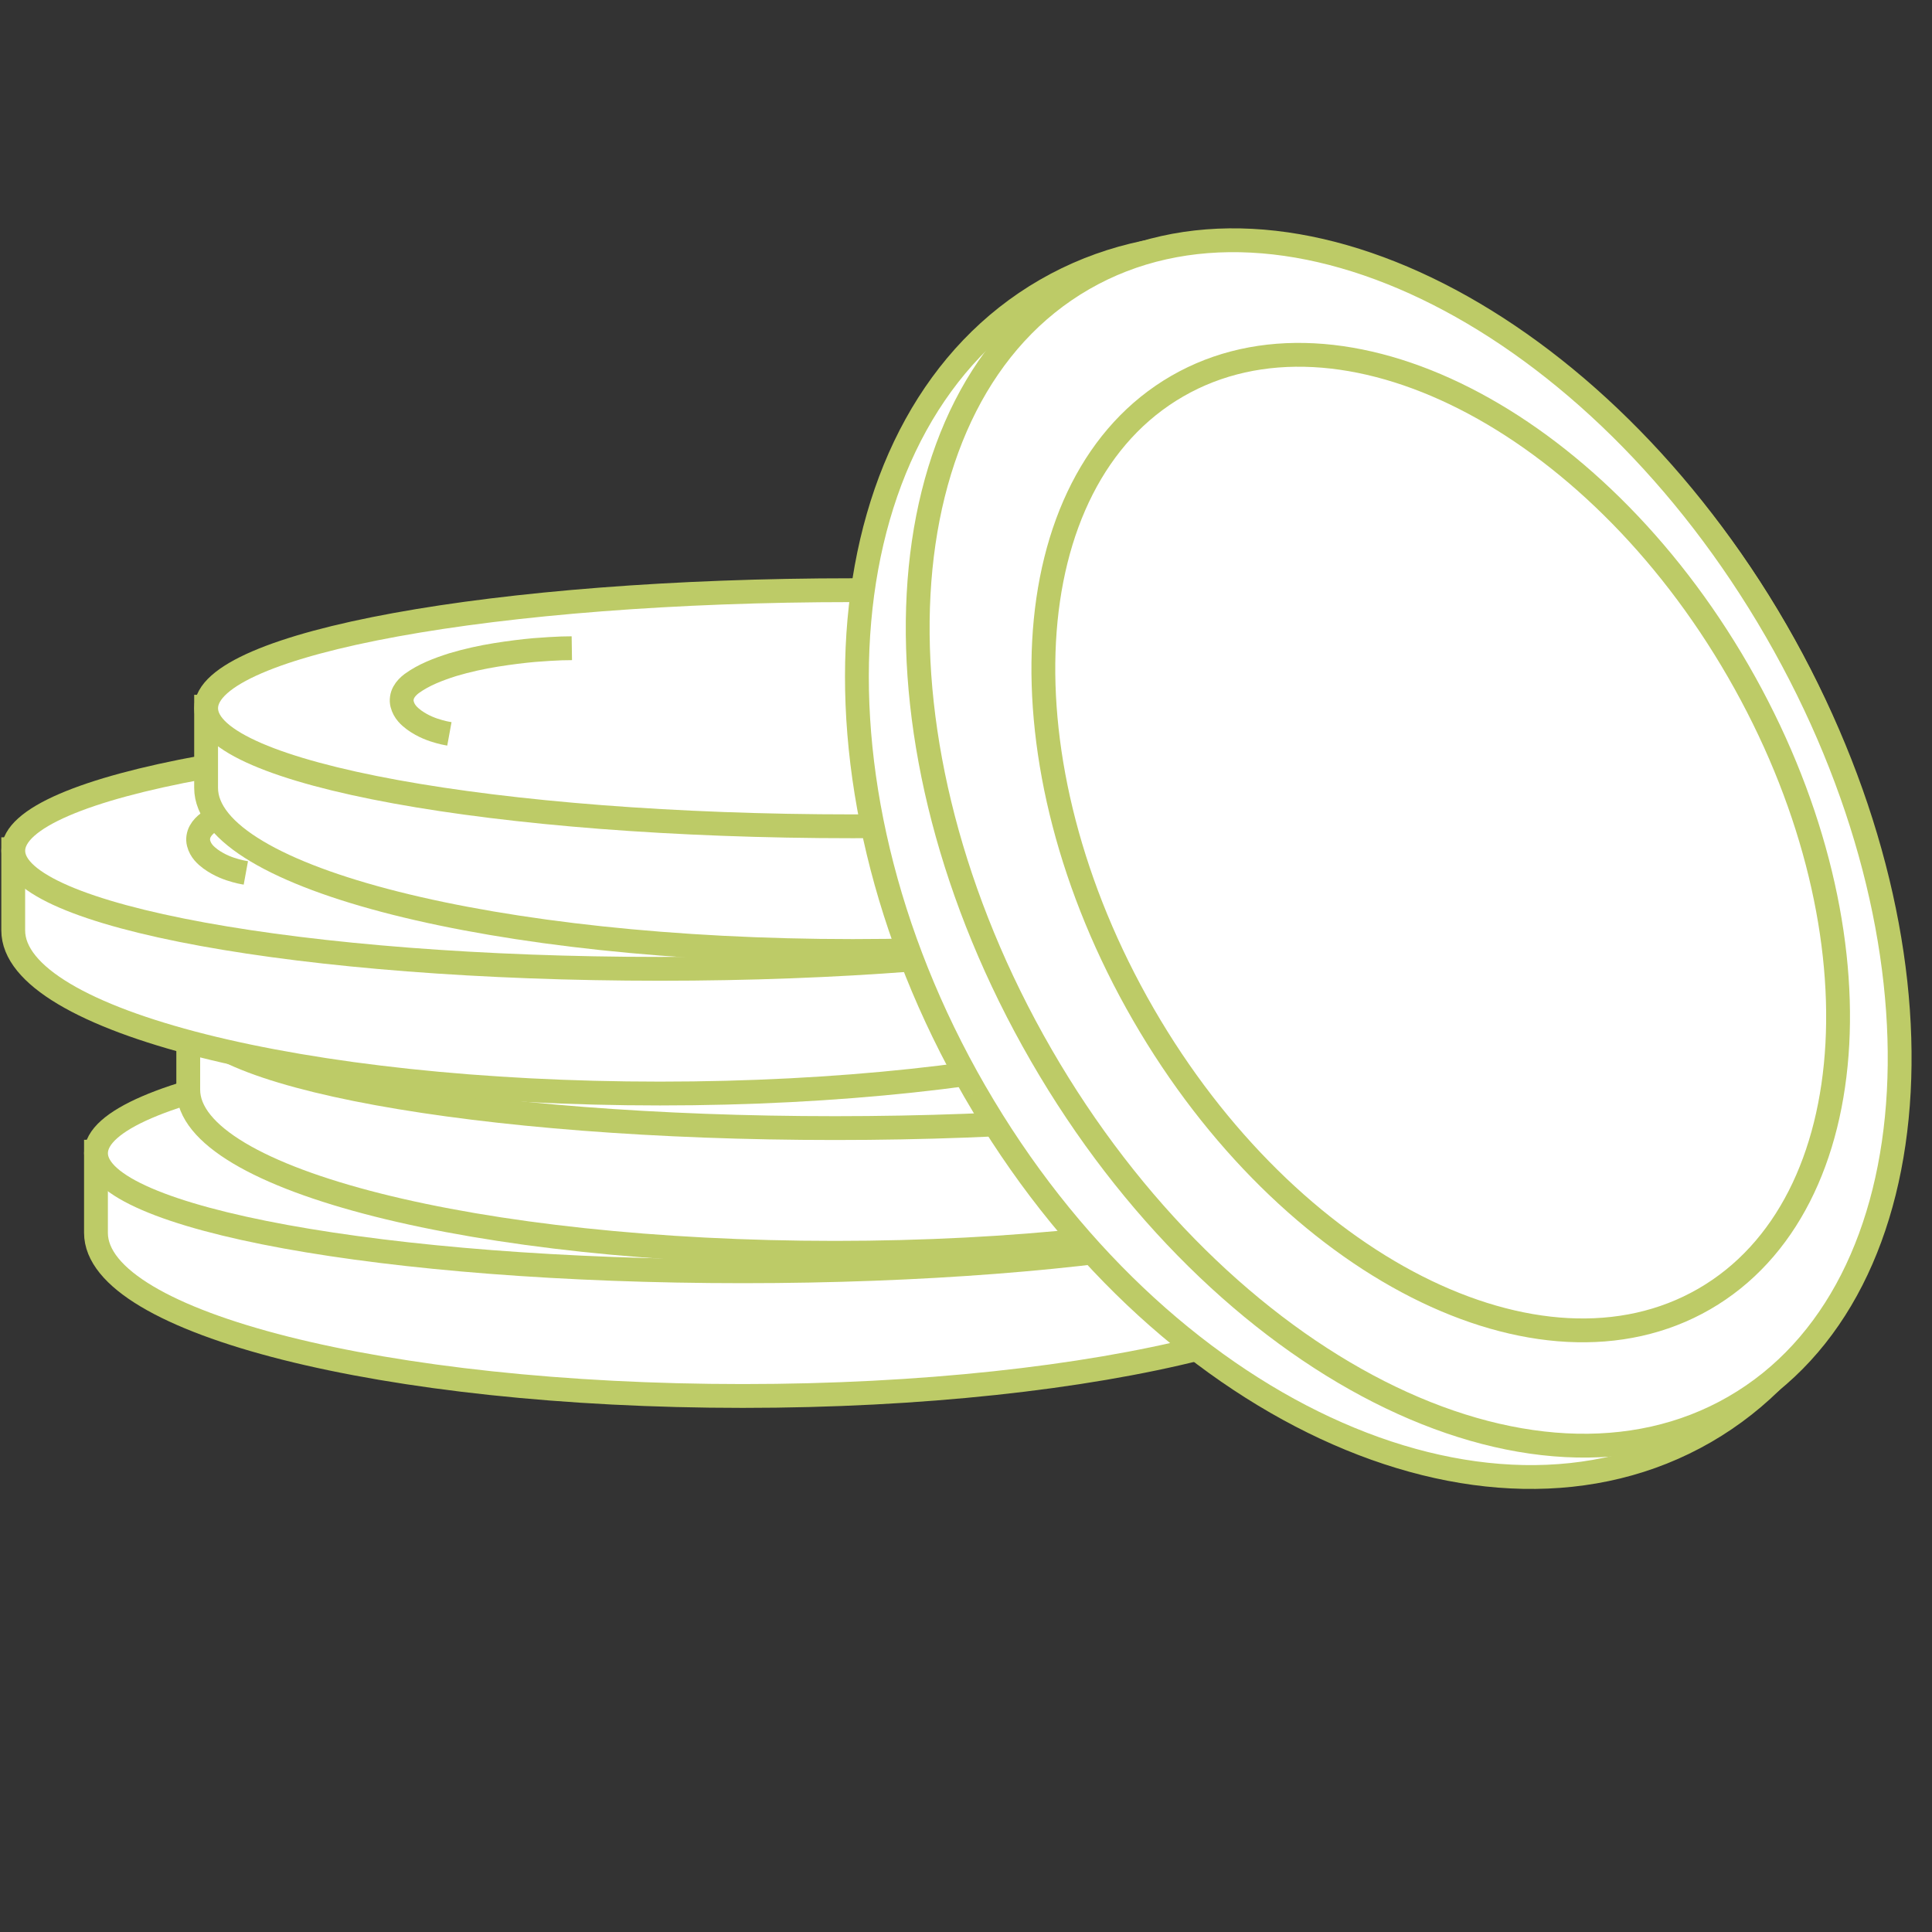
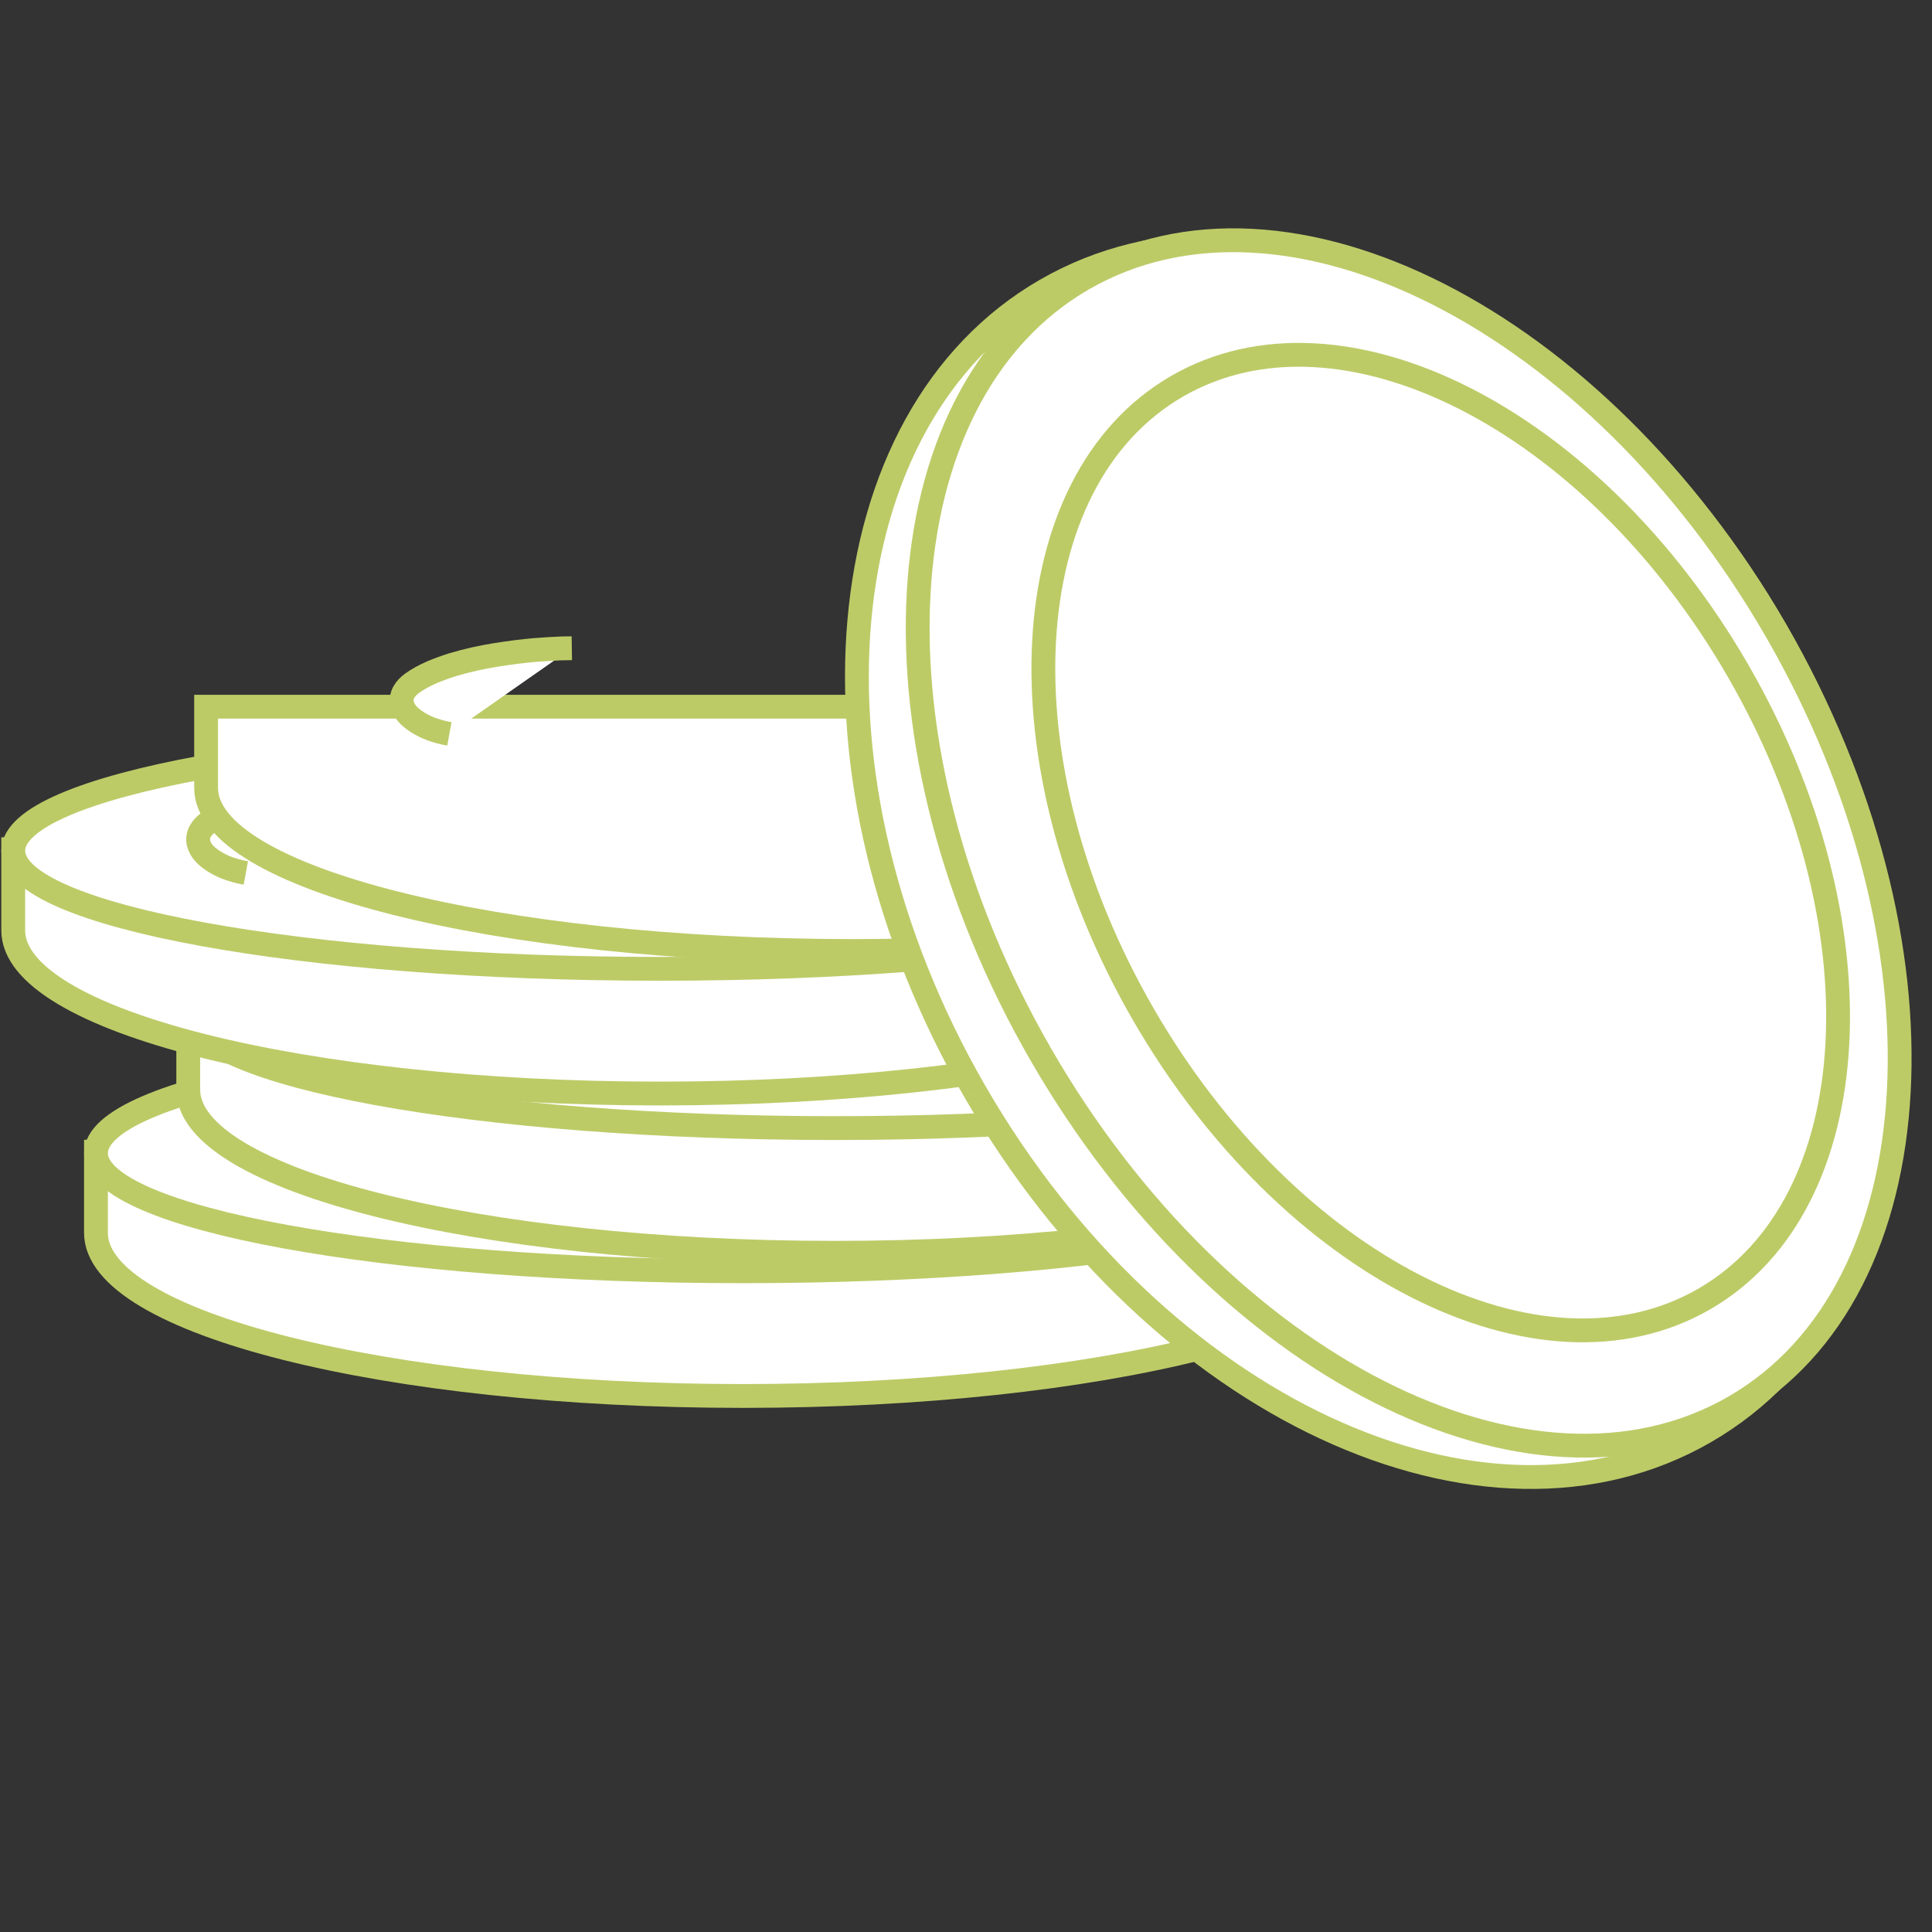
<svg xmlns="http://www.w3.org/2000/svg" id="Ebene_1" viewBox="0 0 68.928 68.928">
  <rect x="0" y="0" width="68.928" height="68.928" fill="#333333" stroke="none" />
  <defs>
    <style>.cls-1{fill:none;}.cls-1,.cls-2,.cls-3{stroke:#bdcb67;stroke-miterlimit:10;stroke-width:.85px;}.cls-2{fill:#fff;}.cls-3{fill:#0080a8;}</style>
  </defs>
  <path class="cls-2" d="M3.424,41.088v2.896c0,3.215,10.331,5.82,23.074,5.82s23.074-2.606,23.074-5.82v-2.896H3.424Z" />
  <path class="cls-2" d="M49.573,41.143c0,2.326-10.331,4.212-23.074,4.212s-23.074-1.886-23.074-4.212,10.33-4.212,23.074-4.212,23.074,1.886,23.074,4.212" />
  <path class="cls-3" d="M16.066,38.942s-.133.017-.366.046c-.233.028-.564.073-.96.137-.396.061-.857.136-1.346.241-.487.108-1.007.226-1.509.393-.251.081-.499.172-.734.278-.234.105-.458.228-.649.364-.19.135-.301.312-.265.489.034.18.178.342.316.468.143.128.296.224.435.303.139.079.265.144.371.192.213.095.339.144.339.144,0,0-.033-.006-.095-.017-.062-.01-.153-.031-.267-.063-.228-.063-.555-.17-.898-.416-.165-.125-.356-.289-.426-.565-.035-.136-.012-.296.059-.424.068-.125.178-.232.281-.309.431-.314.945-.508,1.461-.673.52-.156,1.048-.27,1.546-.35.499-.08.965-.137,1.367-.173.402-.032.736-.05.971-.059.235-.004.369-.006.369-.006" />
  <path class="cls-2" d="M17.509,38.282l-2.391-.804c-2.304.239-4.361.548-6.083.912l2.527.767c1.557-.355,3.587-.654,5.947-.874" />
  <path class="cls-2" d="M27.108,37.868c.162,0,.323.001.484.002l.006-.934c-.365-.003-.731-.005-1.099-.005-1.725,0-3.406.035-5.023.1l.595.945c1.604-.07,3.292-.108,5.038-.108" />
  <path class="cls-2" d="M46.018,40.858c0,.17-.095.337-.269.5l3.718.187c.069-.132.106-.267.106-.403,0-.573-.628-1.119-1.764-1.617l-3.173.211c.888.347,1.382.725,1.382,1.122" />
  <path class="cls-2" d="M41.623,38.942l2.031-.616c-1.758-.357-3.844-.658-6.172-.888l-2.161.726c2.438.186,4.584.453,6.302.778" />
  <path class="cls-2" d="M6.716,35.98v2.896c0,3.215,10.331,5.82,23.074,5.82s23.074-2.605,23.074-5.82v-2.896H6.716Z" />
  <path class="cls-2" d="M52.865,36.035c0,2.326-10.331,4.212-23.074,4.212s-23.074-1.886-23.074-4.212,10.33-4.212,23.074-4.212,23.074,1.886,23.074,4.212" />
  <path class="cls-3" d="M19.358,33.834s-.133.017-.366.046c-.233.028-.564.073-.96.137-.396.061-.857.136-1.346.241-.487.108-1.007.226-1.509.393-.251.081-.499.172-.734.278-.234.105-.458.228-.649.364-.19.135-.301.312-.265.489.034.18.178.342.316.468.143.128.296.224.435.303.139.079.265.144.371.192.213.095.339.144.339.144,0,0-.033-.006-.095-.017-.062-.01-.153-.031-.267-.063-.228-.063-.555-.17-.898-.416-.165-.125-.356-.289-.426-.565-.035-.136-.012-.296.059-.424.068-.125.178-.232.281-.309.431-.314.945-.508,1.461-.673.52-.156,1.048-.27,1.547-.35.498-.08.965-.137,1.367-.173.402-.032.736-.05.971-.059.235-.004.369-.006.369-.006" />
  <path class="cls-2" d="M11.489,35.75c0-.359.402-.704,1.137-1.023l-4.213-.279c-1.093.49-1.697,1.026-1.697,1.587,0,.127.033.253.093.378l4.867-.245c-.12-.136-.187-.275-.187-.417" />
  <path class="cls-2" d="M20.802,33.174l-2.391-.804c-2.304.239-4.361.548-6.083.911l2.527.767c1.557-.355,3.587-.654,5.947-.874" />
  <path class="cls-2" d="M30.4,32.76c.162,0,.323.001.484.002l.005-.934c-.364-.003-.731-.005-1.099-.005-1.725,0-3.406.035-5.023.1l.595.945c1.604-.07,3.292-.108,5.038-.108" />
  <path class="cls-2" d="M49.311,35.75c0,.17-.095.337-.269.5l3.718.187c.069-.132.106-.267.106-.403,0-.573-.628-1.119-1.764-1.617l-3.173.211c.888.347,1.382.725,1.382,1.122" />
-   <path class="cls-2" d="M44.915,33.834l2.031-.616c-1.758-.357-3.844-.658-6.172-.888l-2.161.726c2.438.186,4.584.453,6.302.778" />
+   <path class="cls-2" d="M44.915,33.834l2.031-.616l-2.161.726c2.438.186,4.584.453,6.302.778" />
  <path class="cls-2" d="M37.867,38.497l2.568,1.276c3.847-.366,7.058-.924,9.253-1.604l-3.982-.664c-1.989.433-4.692.778-7.839.992" />
  <path class="cls-2" d="M.472,30.298v2.896c0,3.214,10.331,5.82,23.074,5.82s23.074-2.606,23.074-5.82v-2.896H.472Z" />
  <path class="cls-2" d="M46.621,30.353c0,2.326-10.331,4.212-23.074,4.212S.473,32.679.473,30.353s10.33-4.212,23.074-4.212,23.074,1.886,23.074,4.212" />
  <path class="cls-2" d="M24.156,27.078c.162,0,.323.001.484.002l.006-.935c-.365-.003-.731-.005-1.099-.005-1.725,0-3.406.035-5.023.1l.595.945c1.604-.07,3.292-.108,5.038-.108" />
  <path class="cls-2" d="M43.067,30.068c0,.17-.095.337-.268.5l3.717.187c.069-.132.106-.267.106-.403,0-.573-.628-1.119-1.764-1.617l-3.173.211c.888.347,1.382.725,1.382,1.122" />
  <path class="cls-2" d="M38.671,28.152l2.031-.616c-1.758-.357-3.844-.658-6.172-.888l-2.161.726c2.438.186,4.584.453,6.302.778" />
  <path class="cls-2" d="M31.623,32.815l2.568,1.276c3.847-.366,7.058-.924,9.253-1.604l-3.982-.664c-1.989.433-4.692.778-7.839.992" />
  <path class="cls-2" d="M7.353,25.213v2.896c0,3.214,10.331,5.82,23.074,5.82s23.074-2.606,23.074-5.82v-2.896H7.353Z" />
-   <path class="cls-2" d="M53.502,25.268c0,2.326-10.331,4.212-23.074,4.212s-23.074-1.886-23.074-4.212,10.33-4.212,23.074-4.212,23.074,1.886,23.074,4.212" />
  <path class="cls-2" d="M16.033,26.182s-.033-.006-.095-.017c-.062-.011-.153-.031-.267-.063-.228-.063-.555-.17-.898-.416-.165-.125-.356-.289-.426-.565-.035-.136-.012-.296.059-.424.068-.125.178-.232.281-.309.431-.314.945-.508,1.461-.673.52-.156,1.048-.27,1.546-.35.499-.08.965-.137,1.367-.173.402-.032.736-.05.971-.059.235-.004.369-.006.369-.006" />
  <path class="cls-2" d="M49.947,24.983c0,.17-.095.337-.269.5l3.718.187c.069-.132.106-.267.106-.403,0-.573-.628-1.119-1.764-1.617l-3.173.211c.888.347,1.382.725,1.382,1.122" />
  <path class="cls-2" d="M45.552,23.067l2.031-.616c-1.758-.357-3.844-.658-6.172-.888l-2.161.726c2.438.186,4.584.453,6.302.778" />
-   <path class="cls-2" d="M38.504,27.73l2.567,1.276c3.848-.366,7.059-.924,9.254-1.604l-3.982-.664c-1.989.433-4.692.778-7.839.992" />
  <path class="cls-2" d="M34.792,38.961c6.494,11.249,18.152,16.677,26.038,12.124s9.015-17.363,2.52-28.611c-6.495-11.249-18.153-16.677-26.039-12.124-7.886,4.553-9.014,17.363-2.52,28.611" />
  <path class="cls-2" d="M37.147,37.644c6.416,11.112,17.486,16.732,24.727,12.551,7.241-4.18,7.91-16.578,1.494-27.69-6.415-11.112-17.486-16.732-24.727-12.551-7.241,4.18-7.91,16.578-1.494,27.69" />
  <path class="cls-2" d="M40.79,36.188c5.192,8.993,14.152,13.541,20.012,10.157,5.86-3.383,6.402-13.416,1.209-22.41-5.192-8.993-14.152-13.541-20.012-10.157-5.86,3.383-6.402,13.416-1.209,22.41" />
  <path class="cls-1" d="M8.771,31.143s-.033-.006-.095-.017c-.062-.011-.153-.031-.267-.063-.228-.063-.555-.17-.898-.416-.165-.125-.356-.289-.426-.565-.035-.136-.012-.296.059-.424.068-.125.178-.232.281-.309.049-.035.098-.069.149-.102" />
</svg>